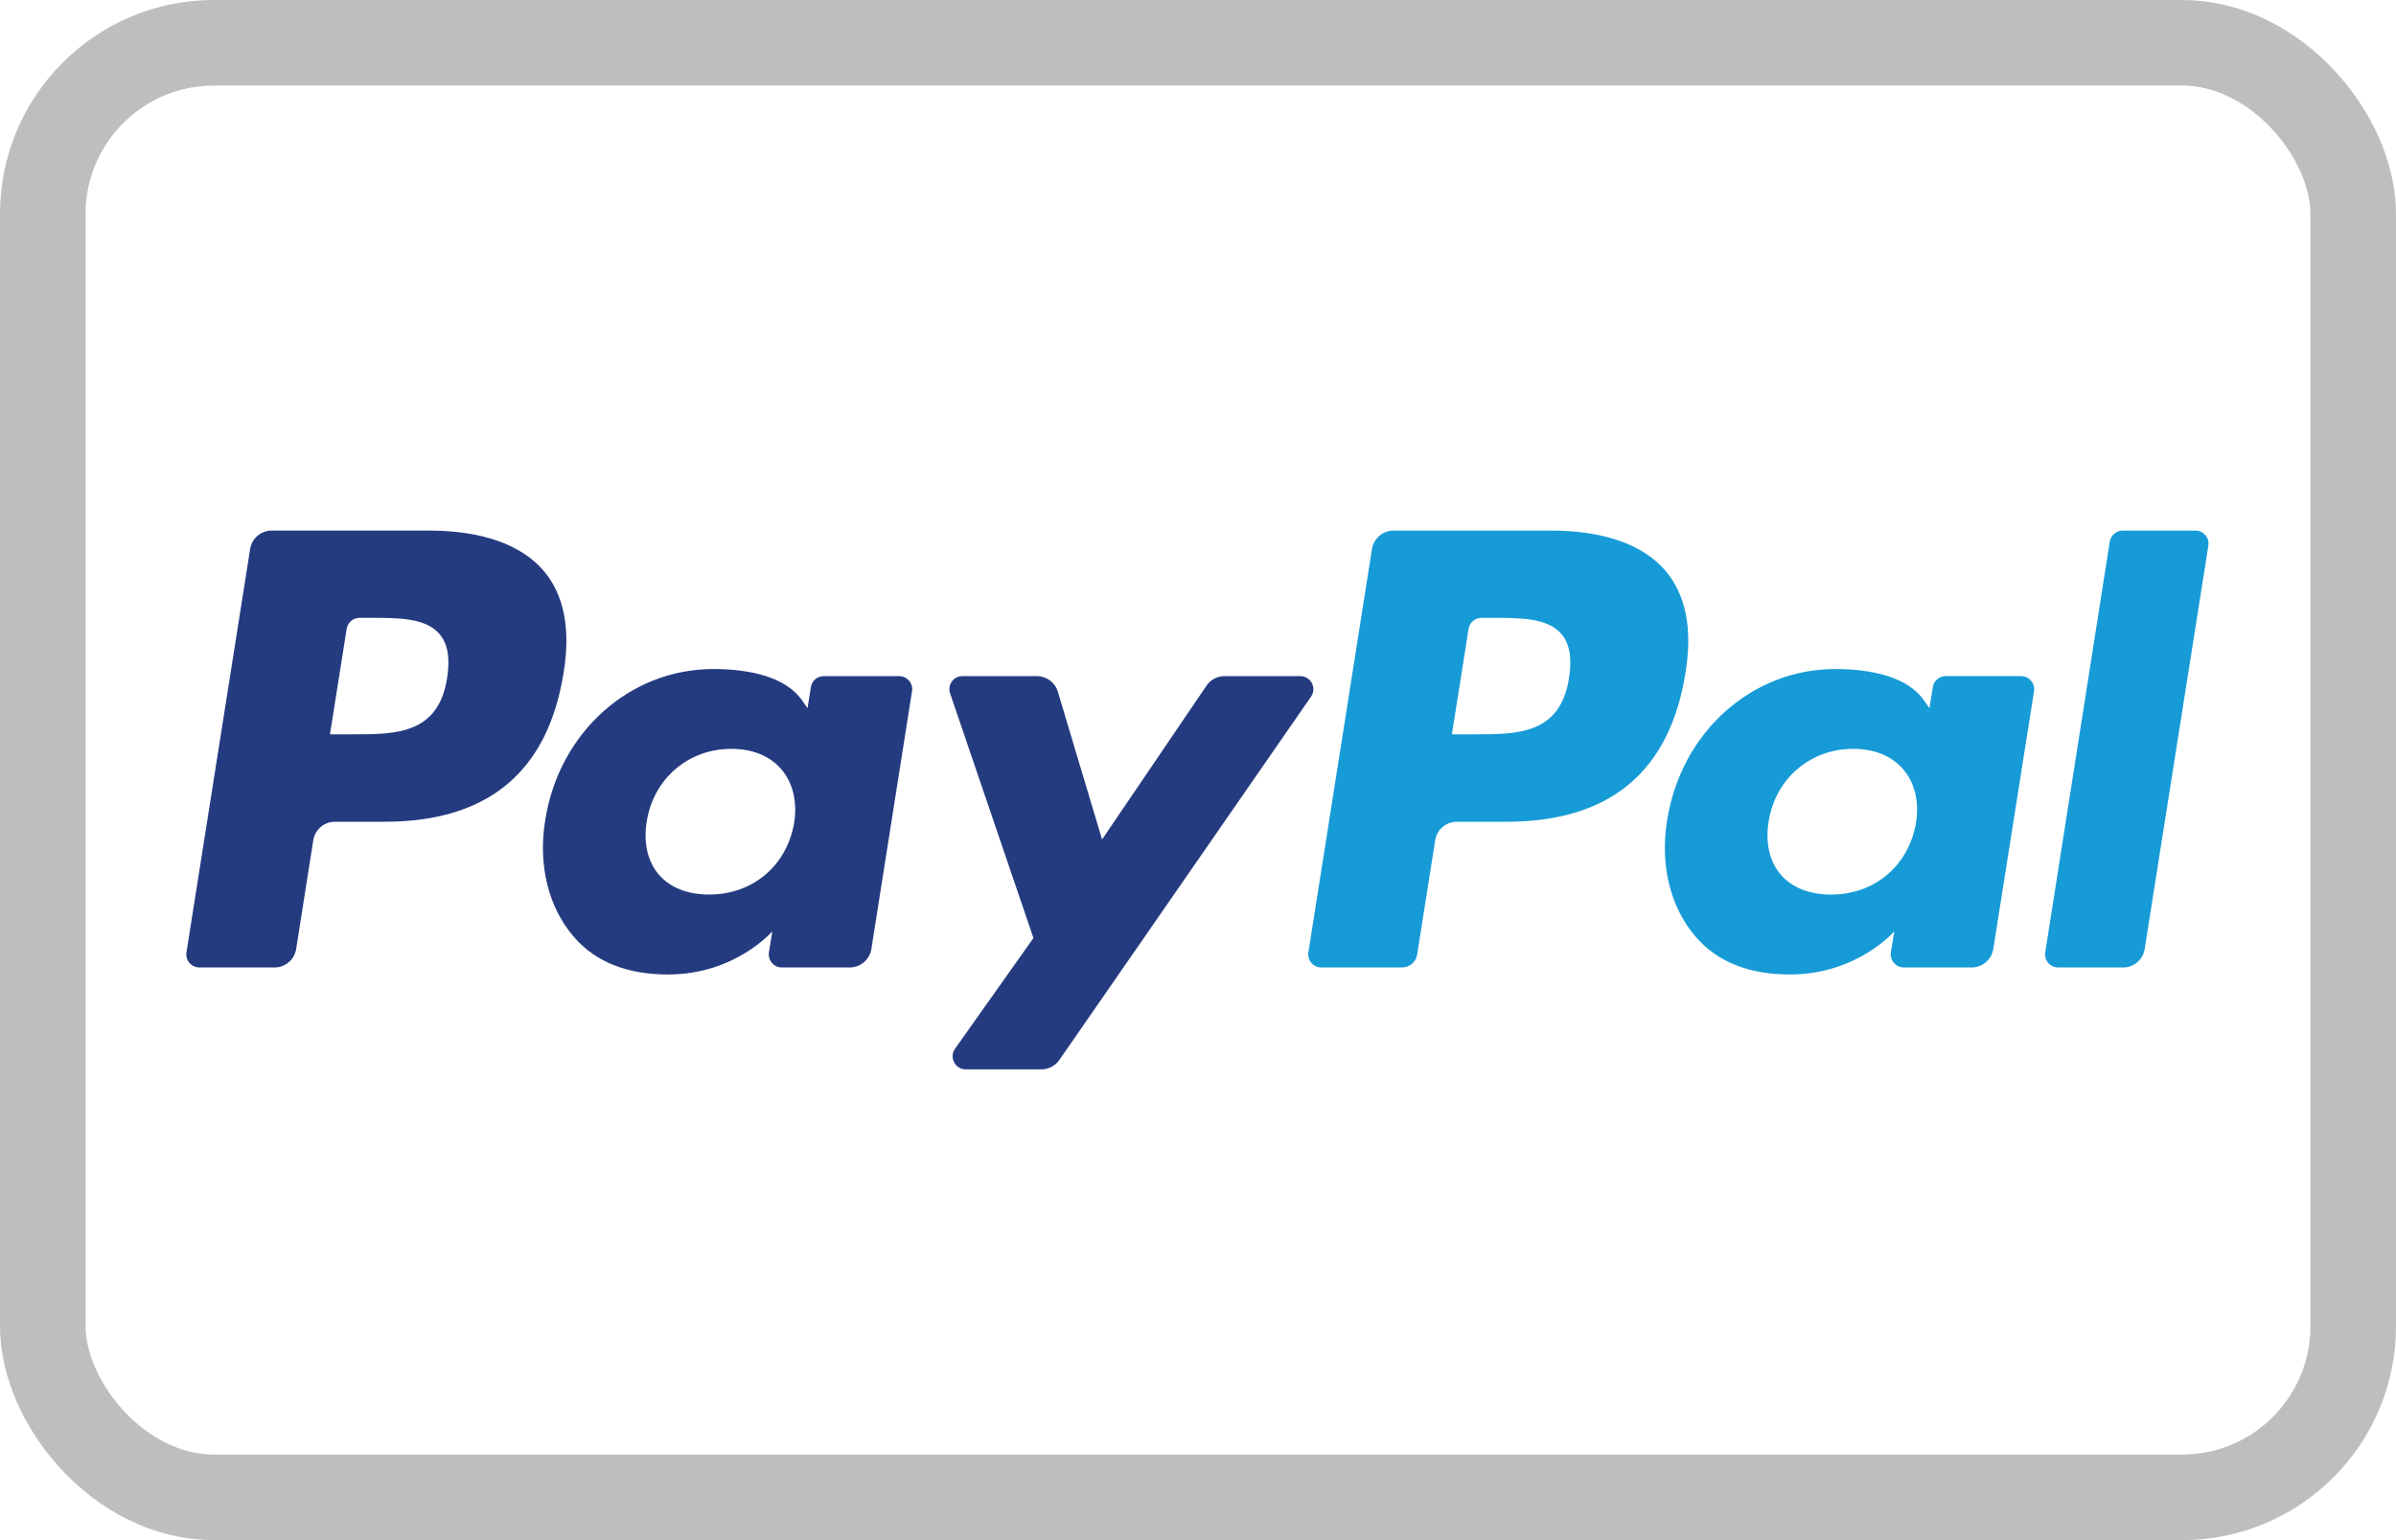
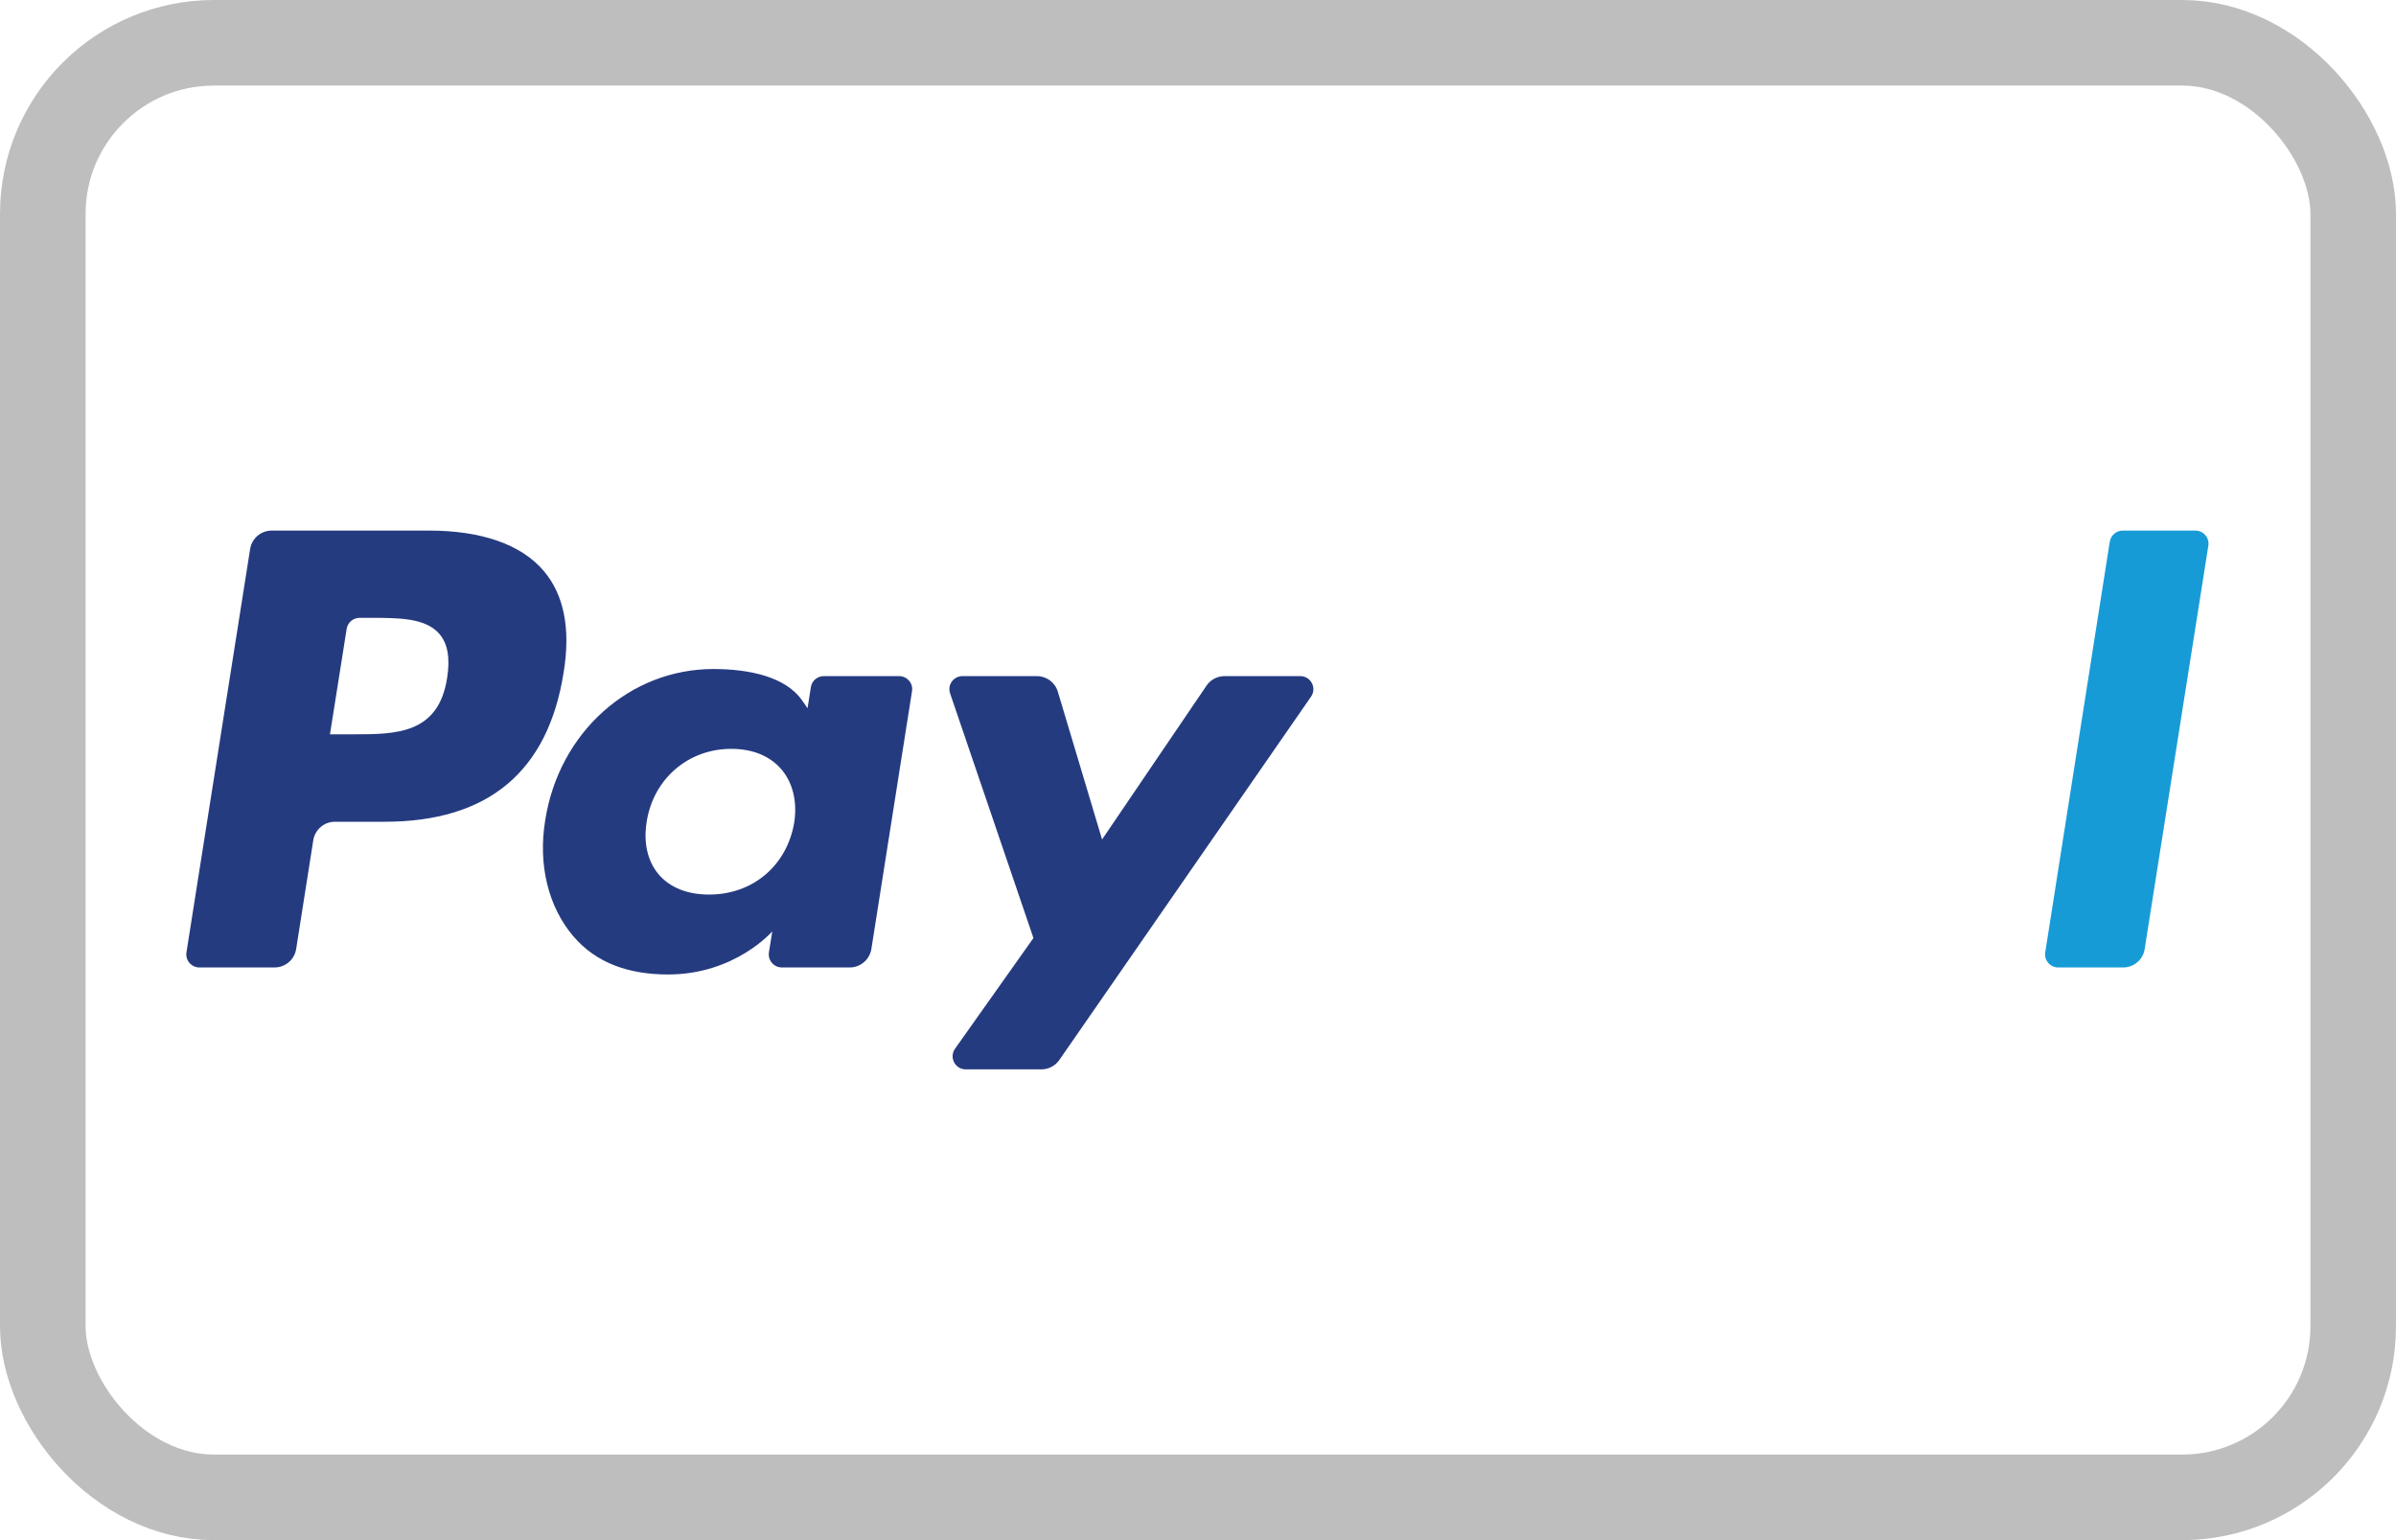
<svg xmlns="http://www.w3.org/2000/svg" width="28" height="18" viewBox="0 0 28 18">
  <g fill="none" fill-rule="evenodd">
    <rect width="27" height="17" x=".5" y=".5" stroke="#BEBEBE" rx="2" />
    <path fill="#253B80" fill-rule="nonzero" d="M5.013 6.201L3.175 6.201C3.049 6.201 2.942 6.293 2.923 6.417L2.179 11.13C2.164 11.223 2.237 11.307 2.331 11.307L3.208 11.307C3.334 11.307 3.441 11.216 3.461 11.091L3.661 9.82C3.681 9.696 3.788 9.604 3.913 9.604L4.495 9.604C5.706 9.604 6.405 9.018 6.587 7.857 6.67 7.349 6.591 6.95 6.353 6.671 6.092 6.364 5.628 6.201 5.013 6.201zM5.225 7.923C5.125 8.582 4.621 8.582 4.133 8.582L3.856 8.582 4.051 7.351C4.062 7.276 4.127 7.221 4.202 7.221L4.329 7.221C4.661 7.221 4.974 7.221 5.136 7.41 5.232 7.523 5.262 7.691 5.225 7.923zM10.507 7.902L9.627 7.902C9.552 7.902 9.487 7.956 9.476 8.031L9.437 8.277 9.375 8.188C9.185 7.911 8.76 7.819 8.336 7.819 7.363 7.819 6.532 8.555 6.371 9.589 6.287 10.104 6.406 10.597 6.699 10.941 6.967 11.257 7.351 11.389 7.807 11.389 8.591 11.389 9.025 10.885 9.025 10.885L8.986 11.129C8.971 11.223 9.043 11.307 9.137 11.307L9.93 11.307C10.056 11.307 10.163 11.215 10.183 11.091L10.658 8.078C10.673 7.986 10.602 7.902 10.507 7.902zM9.281 9.615C9.196 10.117 8.797 10.455 8.287 10.455 8.032 10.455 7.828 10.373 7.696 10.218 7.566 10.063 7.517 9.844 7.558 9.599 7.638 9.101 8.043 8.752 8.545 8.752 8.795 8.752 8.998 8.835 9.132 8.992 9.266 9.15 9.319 9.371 9.281 9.615z" />
    <path fill="#253B80" d="M15.195,7.902 L14.311,7.902 C14.226,7.902 14.147,7.943 14.099,8.014 L12.879,9.811 L12.362,8.084 C12.33,7.976 12.23,7.902 12.117,7.902 L11.248,7.902 C11.142,7.902 11.069,8.005 11.103,8.104 L12.077,10.963 L11.161,12.256 C11.089,12.358 11.161,12.498 11.286,12.498 L12.169,12.498 C12.253,12.498 12.332,12.457 12.379,12.389 L15.321,8.142 C15.391,8.04 15.319,7.902 15.195,7.902 Z" />
-     <path fill="#179BD7" fill-rule="nonzero" d="M18.124 6.201L16.285 6.201C16.16 6.201 16.053 6.293 16.033 6.417L15.29 11.13C15.275 11.223 15.347 11.307 15.441 11.307L16.384 11.307C16.472 11.307 16.547 11.243 16.561 11.156L16.772 9.82C16.791 9.696 16.898 9.604 17.024 9.604L17.605 9.604C18.816 9.604 19.515 9.018 19.698 7.857 19.78 7.349 19.701 6.95 19.463 6.671 19.202 6.364 18.739 6.201 18.124 6.201zM18.336 7.923C18.235 8.582 17.732 8.582 17.244 8.582L16.967 8.582 17.162 7.351C17.173 7.276 17.237 7.221 17.313 7.221L17.44 7.221C17.772 7.221 18.085 7.221 18.247 7.41 18.343 7.523 18.373 7.691 18.336 7.923zM23.618 7.902L22.738 7.902C22.663 7.902 22.598 7.956 22.587 8.031L22.548 8.277 22.486 8.188C22.296 7.911 21.871 7.819 21.447 7.819 20.474 7.819 19.644 8.555 19.482 9.589 19.398 10.104 19.517 10.597 19.81 10.941 20.078 11.257 20.462 11.389 20.918 11.389 21.702 11.389 22.137 10.885 22.137 10.885L22.097 11.129C22.083 11.223 22.155 11.307 22.249 11.307L23.042 11.307C23.167 11.307 23.274 11.215 23.294 11.091L23.77 8.078C23.784 7.986 23.712 7.902 23.618 7.902zM22.391 9.615C22.306 10.117 21.907 10.455 21.398 10.455 21.143 10.455 20.938 10.373 20.807 10.218 20.677 10.063 20.628 9.844 20.669 9.599 20.748 9.101 21.154 8.752 21.655 8.752 21.905 8.752 22.108 8.835 22.242 8.992 22.377 9.15 22.43 9.371 22.391 9.615z" />
    <path fill="#179BD7" d="M24.655,6.331 L23.901,11.13 C23.886,11.223 23.958,11.307 24.052,11.307 L24.811,11.307 C24.937,11.307 25.044,11.216 25.063,11.091 L25.807,6.378 C25.822,6.285 25.75,6.201 25.656,6.201 L24.807,6.201 C24.732,6.201 24.667,6.256 24.655,6.331 Z" />
  </g>
</svg>